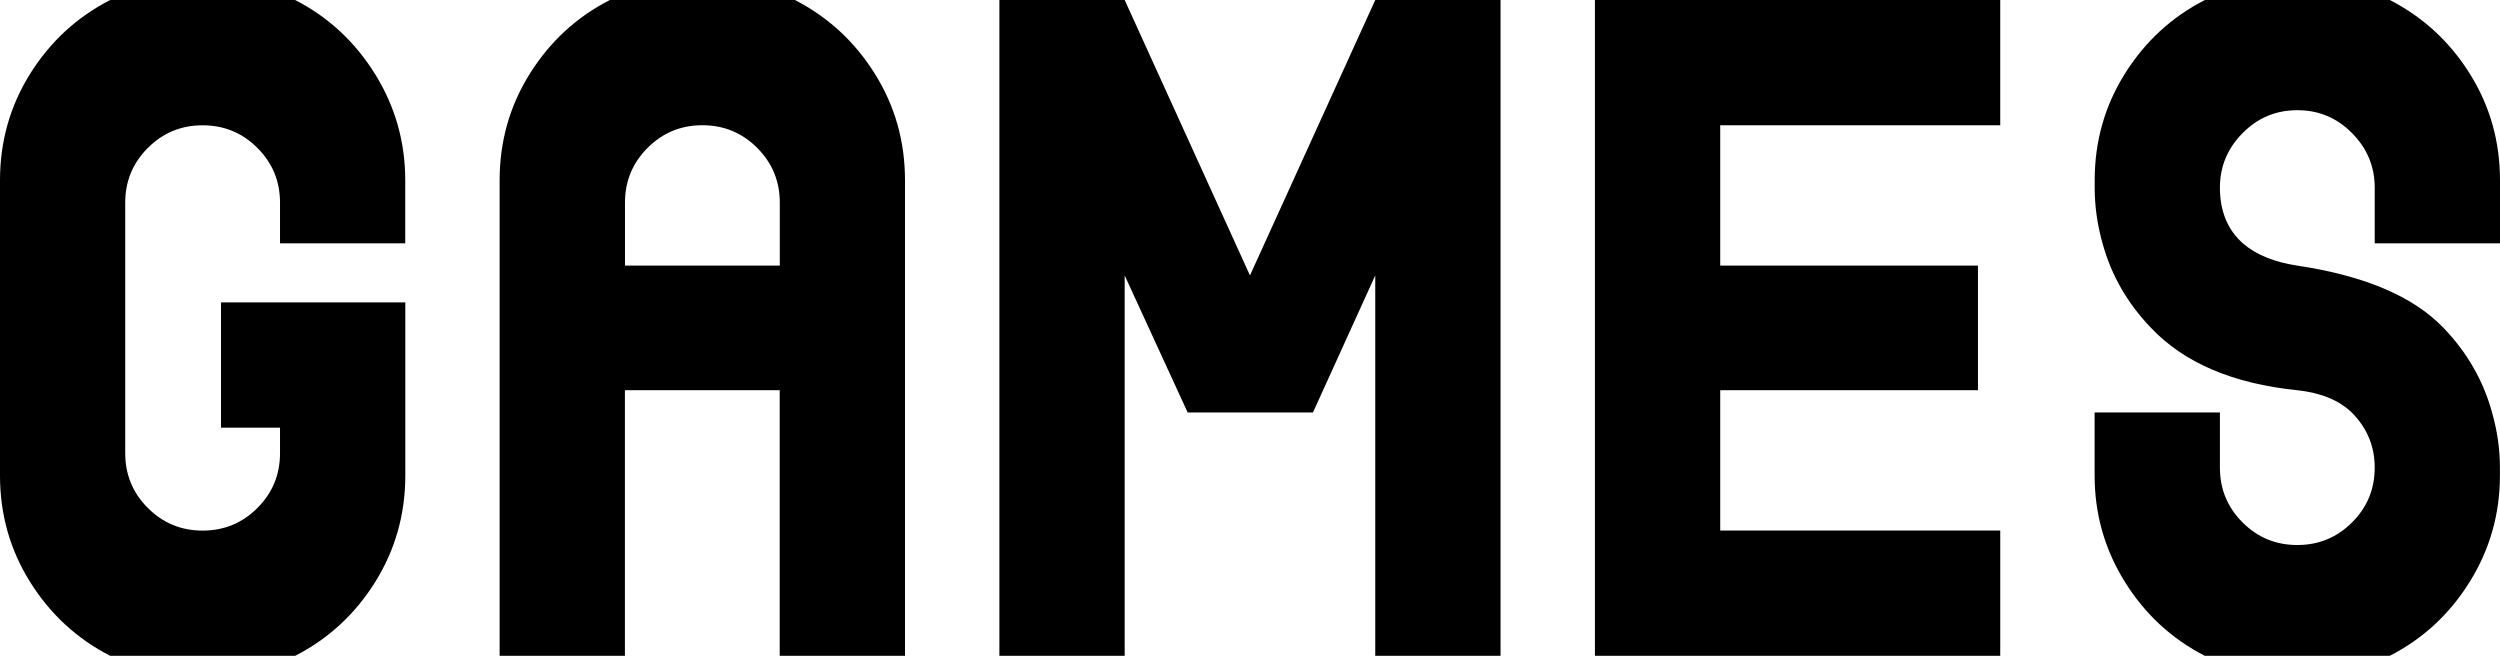
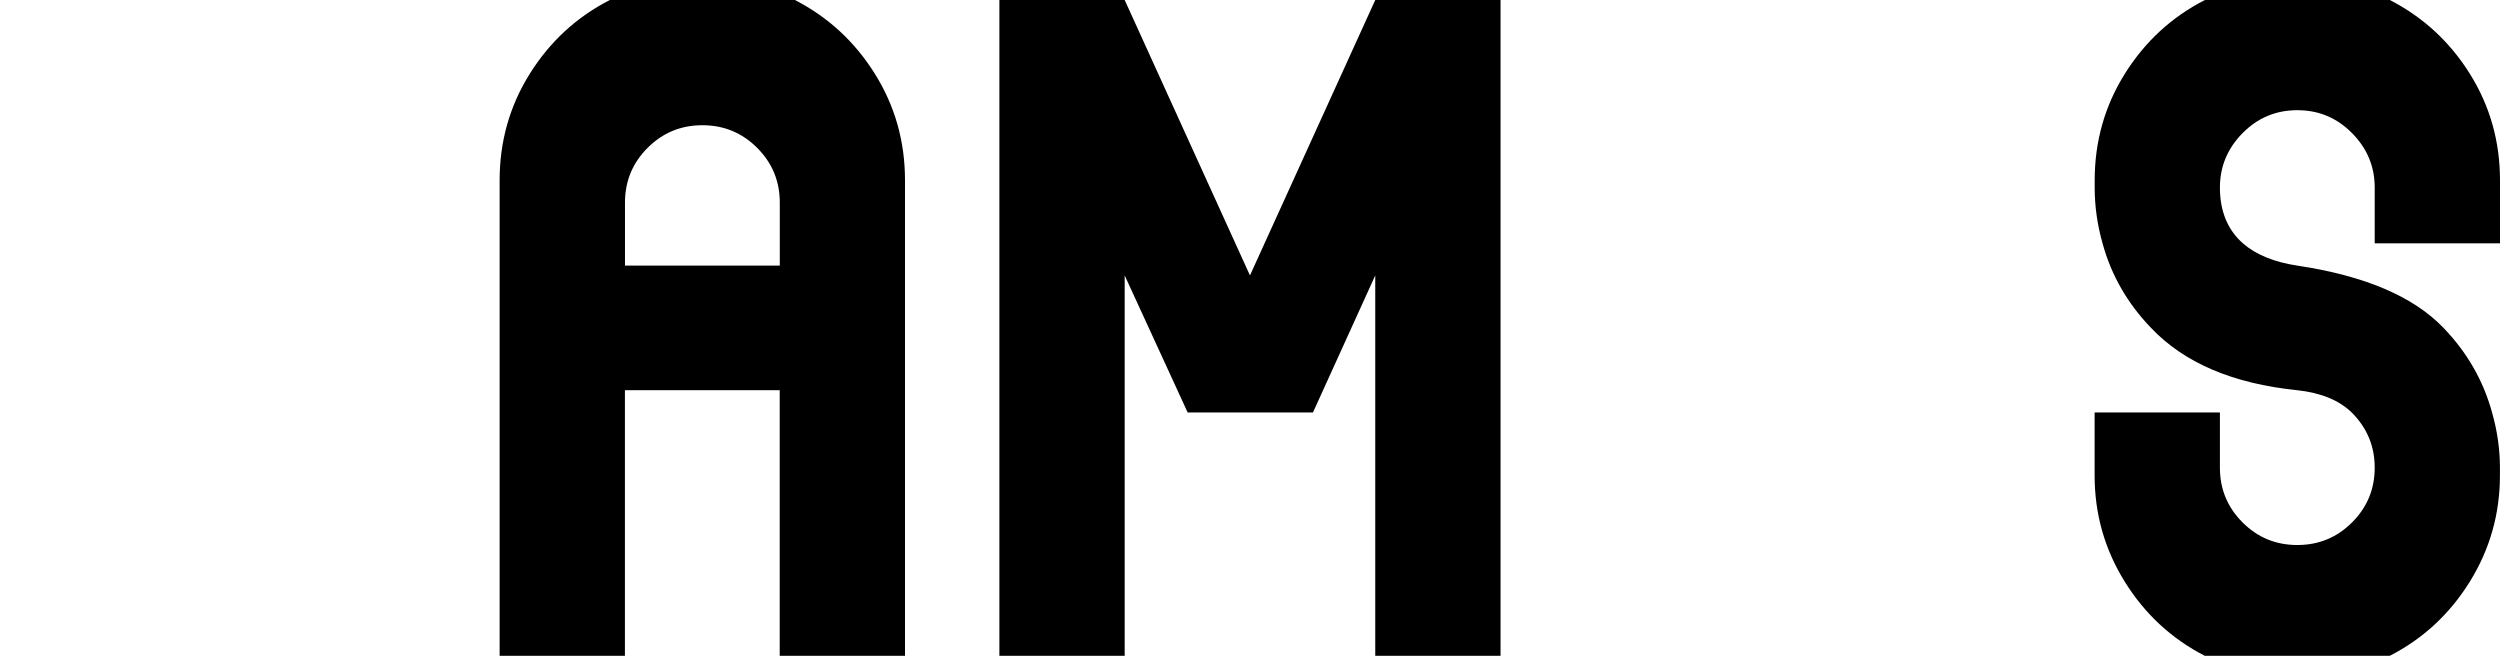
<svg xmlns="http://www.w3.org/2000/svg" id="_レイヤー_1" data-name=" レイヤー 1" width="126.71mm" height="33.24mm" viewBox="0 0 359.17 94.22">
-   <path d="M58.23,34.96h-18v-5.84c0-3.08-1.08-5.7-3.25-7.87s-4.79-3.25-7.87-3.25-5.7,1.08-7.87,3.25-3.25,4.79-3.25,7.87v35.99c0,3.08,1.08,5.7,3.25,7.87s4.79,3.25,7.87,3.25,5.7-1.08,7.87-3.25,3.25-4.79,3.25-7.87v-3.67h-8.48v-18h26.48v24.87c0,5.59-1.45,10.69-4.33,15.31-2.89,4.62-6.72,8.15-11.49,10.6H15.83c-4.77-2.45-8.61-5.98-11.5-10.6-2.89-4.62-4.33-9.72-4.33-15.31V25.91c0-5.59,1.44-10.69,4.33-15.31C7.22,5.98,11.05,2.45,15.83,0h26.57c4.77,2.45,8.6,6,11.49,10.65,2.89,4.65,4.33,9.74,4.33,15.26v9.05Z" />
  <path d="M114.2,0c4.77,2.45,8.6,5.98,11.49,10.6,2.89,4.62,4.33,9.72,4.33,15.31v68.31h-18v-38.16h-22.24v38.16h-18V25.91c0-5.59,1.44-10.69,4.33-15.31,2.89-4.62,6.72-8.15,11.5-10.6h26.57ZM89.79,38.16h22.24v-9.05c0-3.08-1.08-5.7-3.25-7.87s-4.79-3.25-7.87-3.25-5.7,1.08-7.87,3.25-3.25,4.79-3.25,7.87v9.05Z" />
  <path d="M197.58,0h18v94.22h-18v-54.65l-8.95,19.69h-18l-9.05-19.69v54.65h-18V0h18l18,39.57L197.58,0Z" />
-   <path d="M287.37,18h-40.23v20.16h37.03v17.9h-37.03v20.16h40.23v18h-58.23V0h58.23v18Z" />
  <path d="M341.17,34.96v-8.01c0-3.02-1.08-5.62-3.25-7.82-2.17-2.2-4.79-3.3-7.87-3.3s-5.7,1.1-7.87,3.3c-2.17,2.2-3.25,4.81-3.25,7.82,0,3.39,1.1,6.06,3.3,8.01,1.88,1.63,4.49,2.7,7.82,3.2,9.67,1.45,16.68,4.43,21.01,8.95,3.39,3.52,5.71,7.57,6.97,12.15.75,2.64,1.13,5.28,1.13,7.92v1.13c0,5.53-1.45,10.61-4.33,15.26-2.89,4.65-6.72,8.2-11.5,10.65h-26.57c-4.77-2.45-8.61-6-11.5-10.65-2.89-4.65-4.33-9.74-4.33-15.26v-9.05h18v7.92c0,3.08,1.08,5.7,3.25,7.87s4.79,3.25,7.87,3.25,5.7-1.08,7.87-3.25c2.17-2.17,3.25-4.79,3.25-7.87s-1.1-5.71-3.3-7.92c-1.82-1.76-4.43-2.83-7.82-3.2-9.23-.94-16.24-3.92-21.01-8.95-3.39-3.52-5.72-7.57-6.97-12.15-.75-2.64-1.13-5.31-1.13-8.01v-1.04c0-5.59,1.44-10.69,4.33-15.31,2.89-4.62,6.72-8.15,11.5-10.6h26.57c4.77,2.45,8.61,5.98,11.5,10.6,2.89,4.62,4.33,9.72,4.33,15.31v9.05h-18Z" />
</svg>